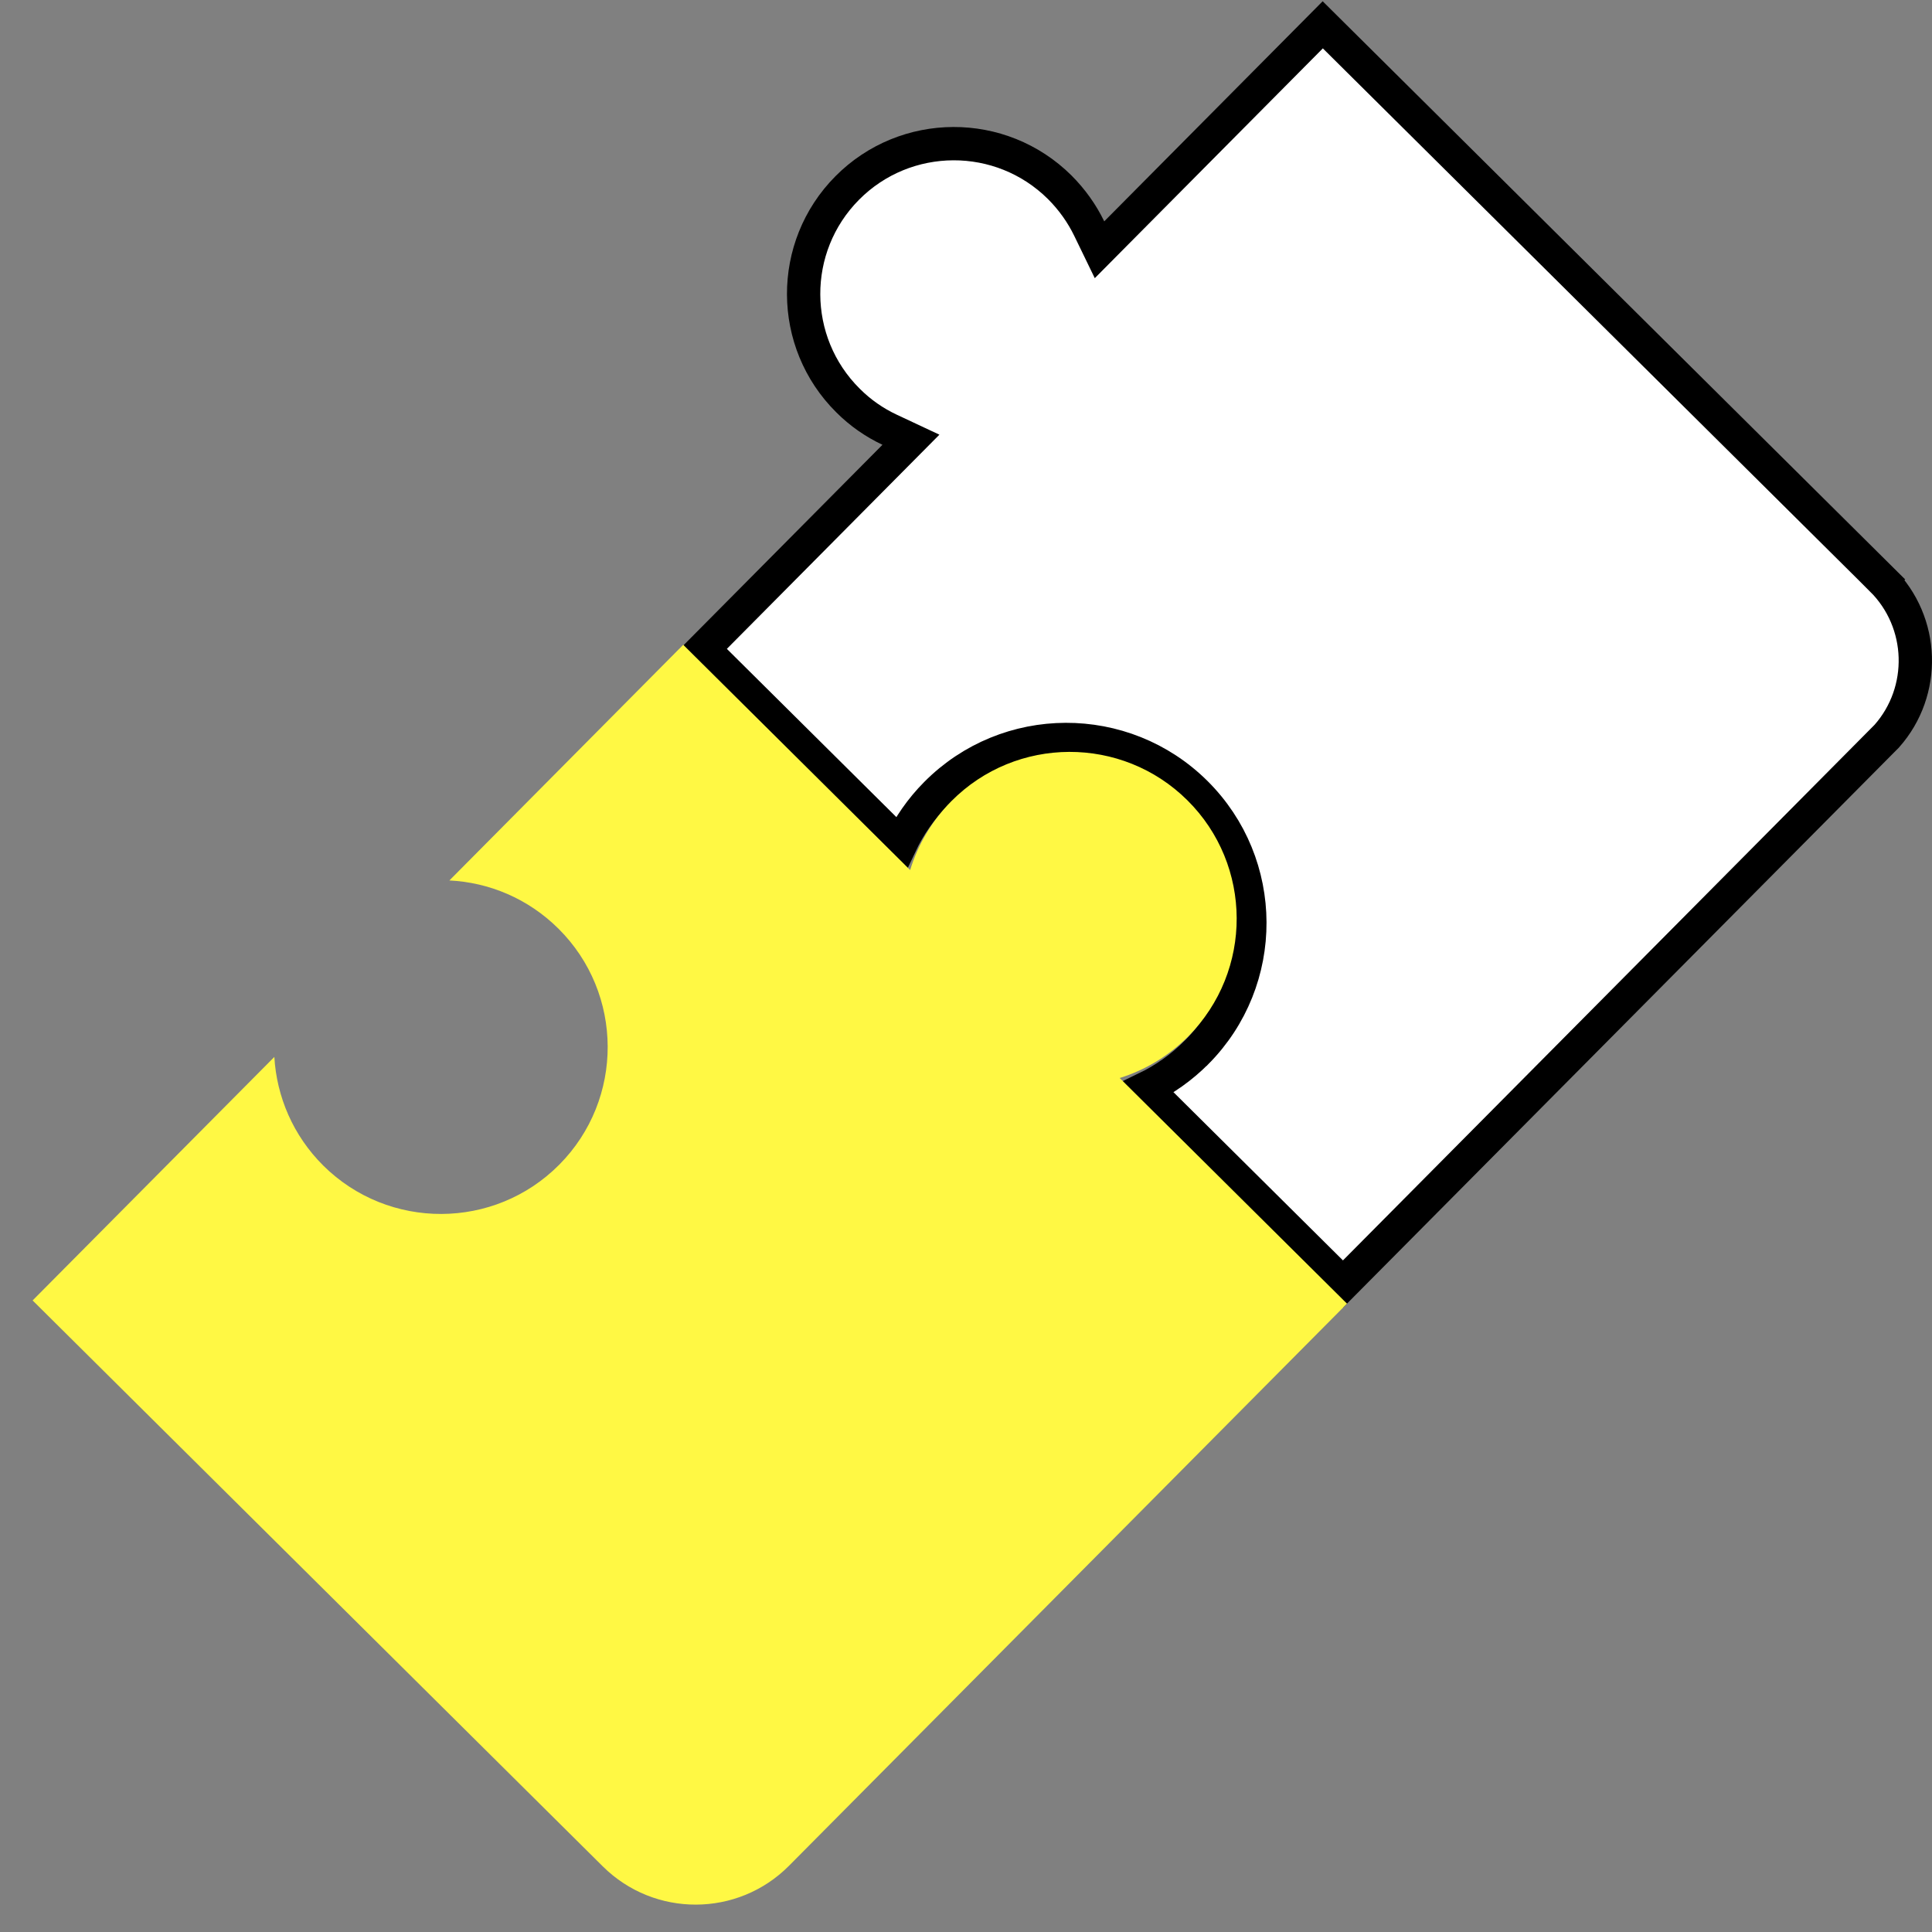
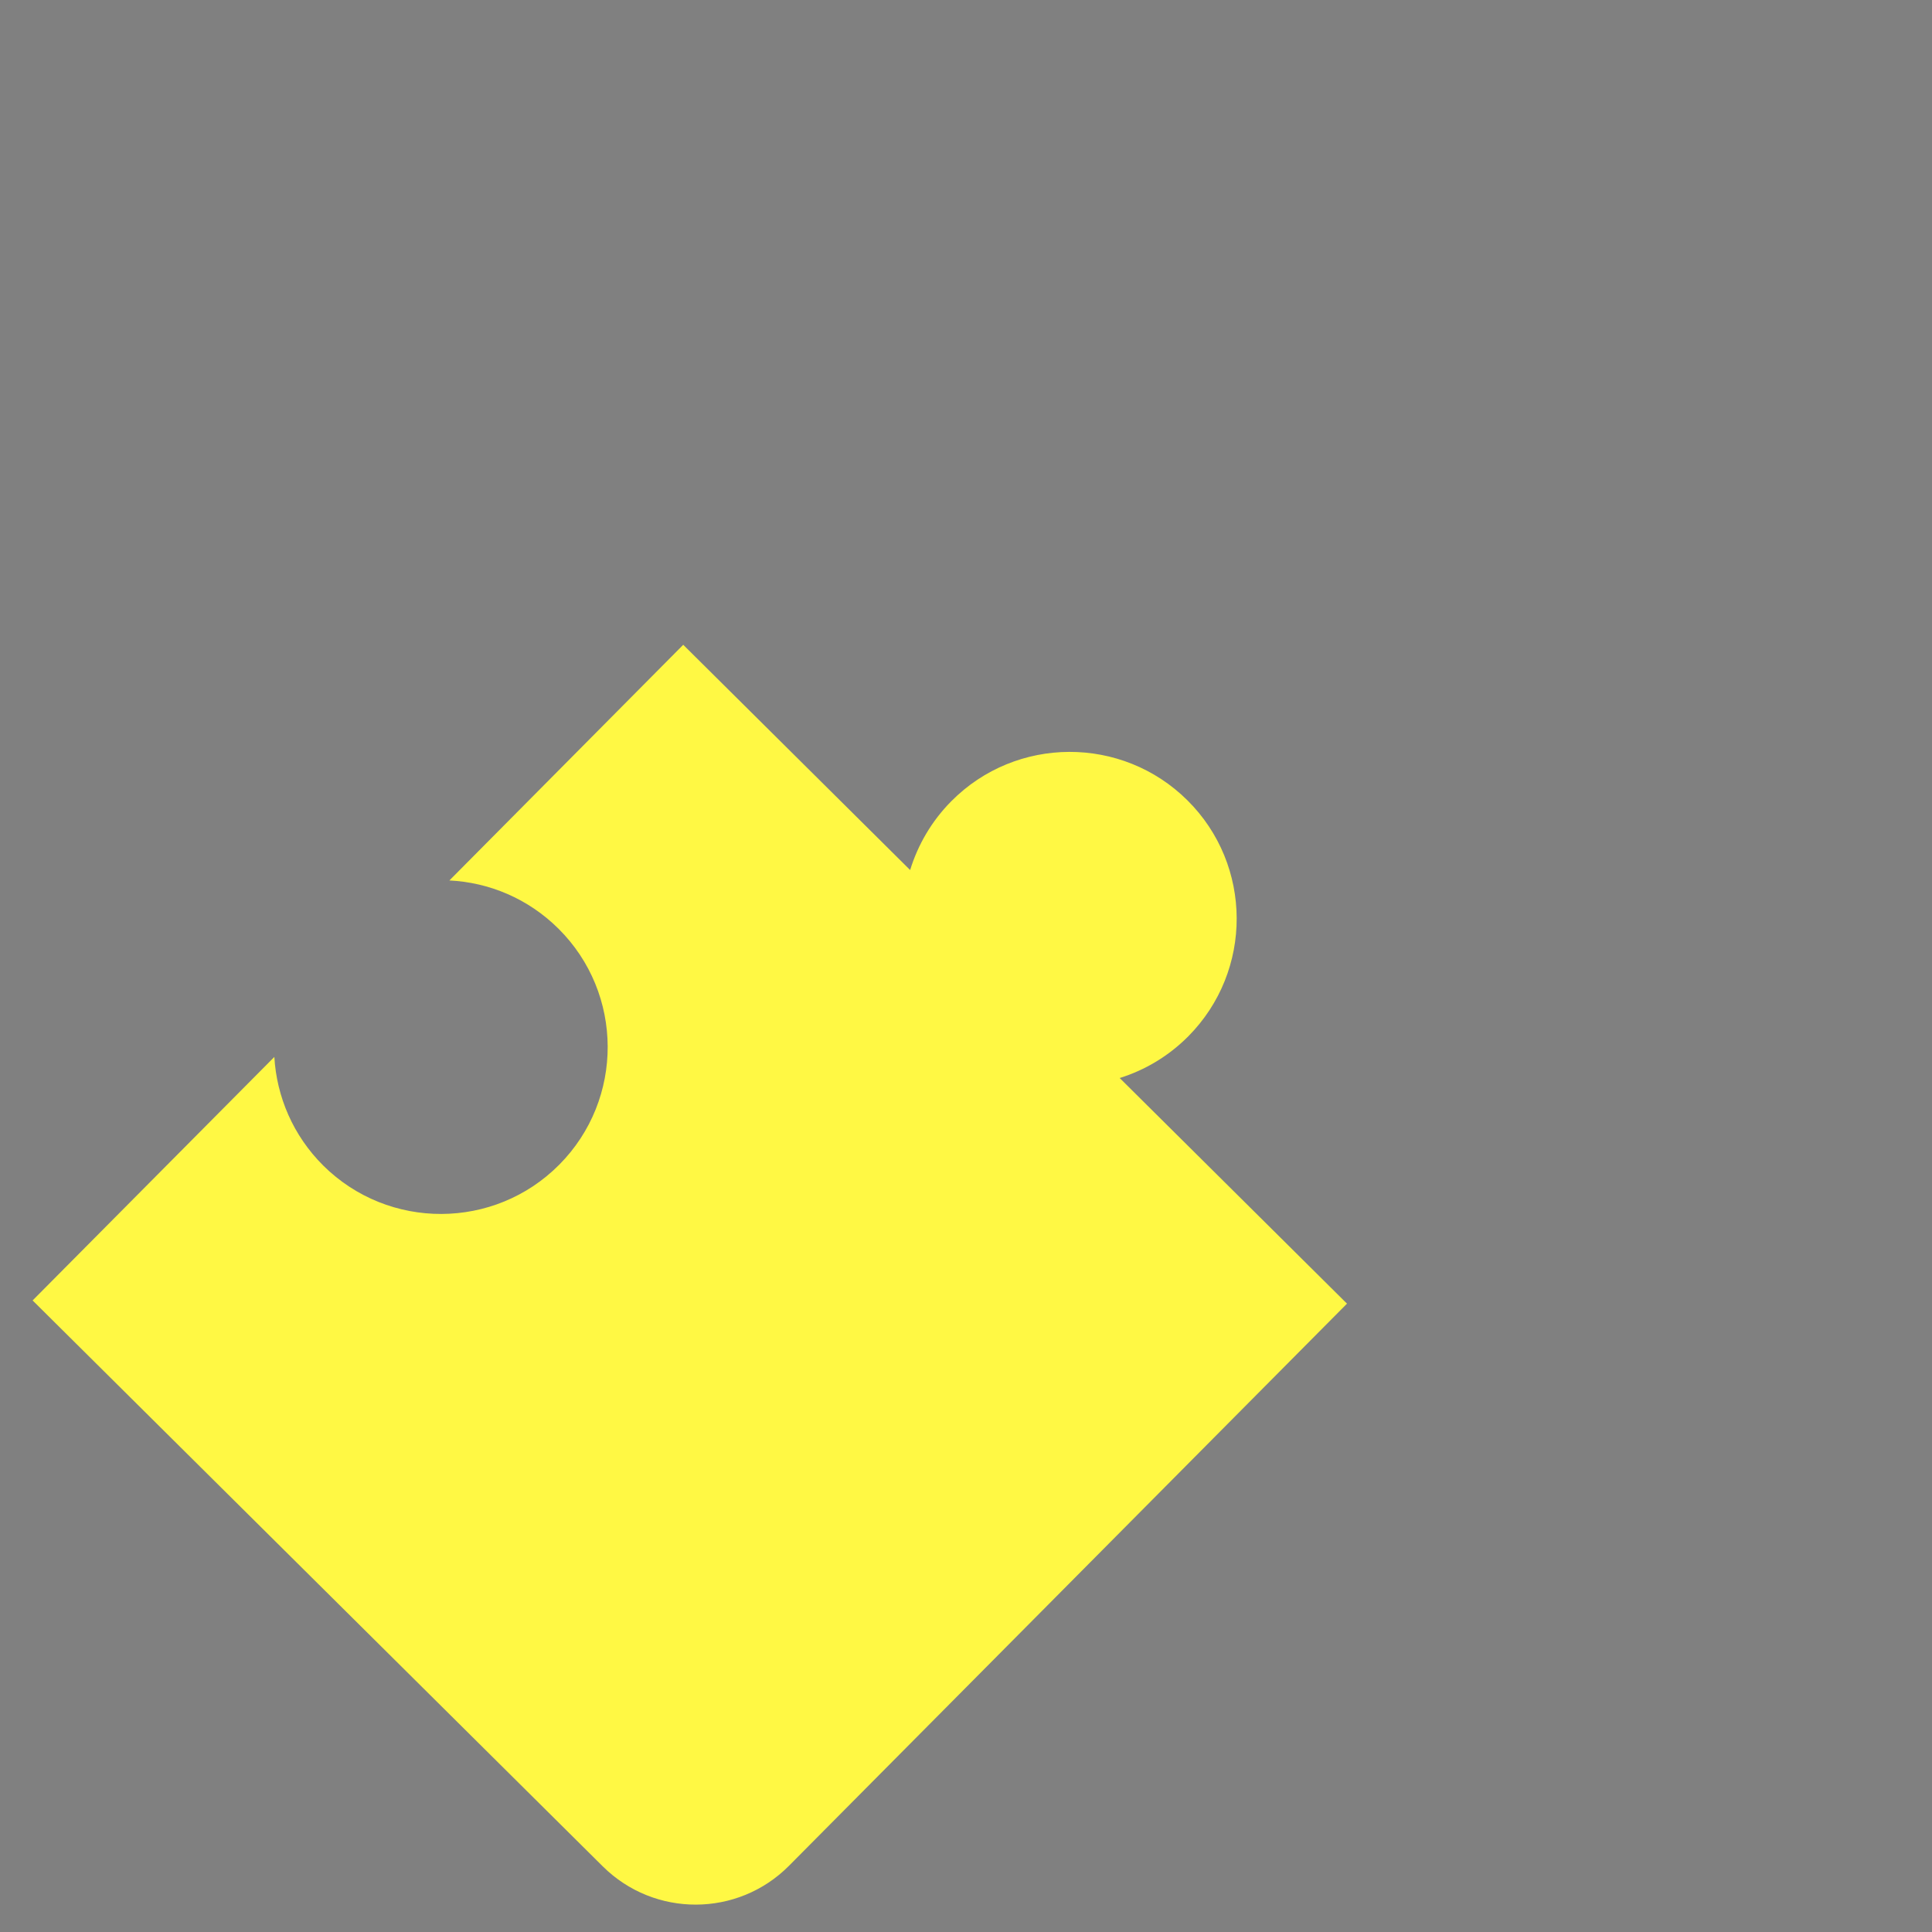
<svg xmlns="http://www.w3.org/2000/svg" width="58" height="58" viewBox="0 0 58 58" fill="none">
  <rect x="0" y="0" width="58" height="58" fill="#808080" stroke="none" />
-   <path d="M56.488 17.398C57.782 18.683 57.837 20.752 56.641 22.101L56.5 22.243L40.319 38.545L34.404 32.674C34.953 32.409 35.467 32.048 35.922 31.592L35.924 31.591C38.066 29.432 38.053 25.939 35.894 23.797C33.735 21.656 30.242 21.668 28.101 23.827C27.646 24.285 27.29 24.803 27.03 25.354L21.114 19.482L26.847 13.705L27.347 13.201L26.705 12.9C26.254 12.688 25.83 12.397 25.459 12.025L25.458 12.024C23.691 10.271 23.68 7.412 25.433 5.645C27.186 3.878 30.045 3.867 31.812 5.62C32.186 5.994 32.481 6.412 32.7 6.863L33.008 7.498L33.505 6.997L39.71 0.745L56.488 17.398L56.84 17.043L56.488 17.398Z" fill="white" stroke="black" />
  <path d="M40.441 39.133L23.687 56.011C22.149 57.56 19.646 57.568 18.096 56.03L0.979 39.04L8.236 31.73C8.305 32.92 8.796 34.087 9.704 34.991C11.667 36.938 14.843 36.927 16.79 34.964C18.738 33.001 18.726 29.825 16.763 27.877C15.851 26.973 14.681 26.49 13.491 26.432L20.511 19.357L27.323 26.119C27.555 25.366 27.965 24.651 28.56 24.052C30.507 22.089 33.683 22.078 35.646 24.025C37.609 25.972 37.621 29.148 35.673 31.111C35.078 31.71 34.367 32.128 33.614 32.363L40.426 39.125L40.441 39.133Z" fill="#FFF844" />
</svg>